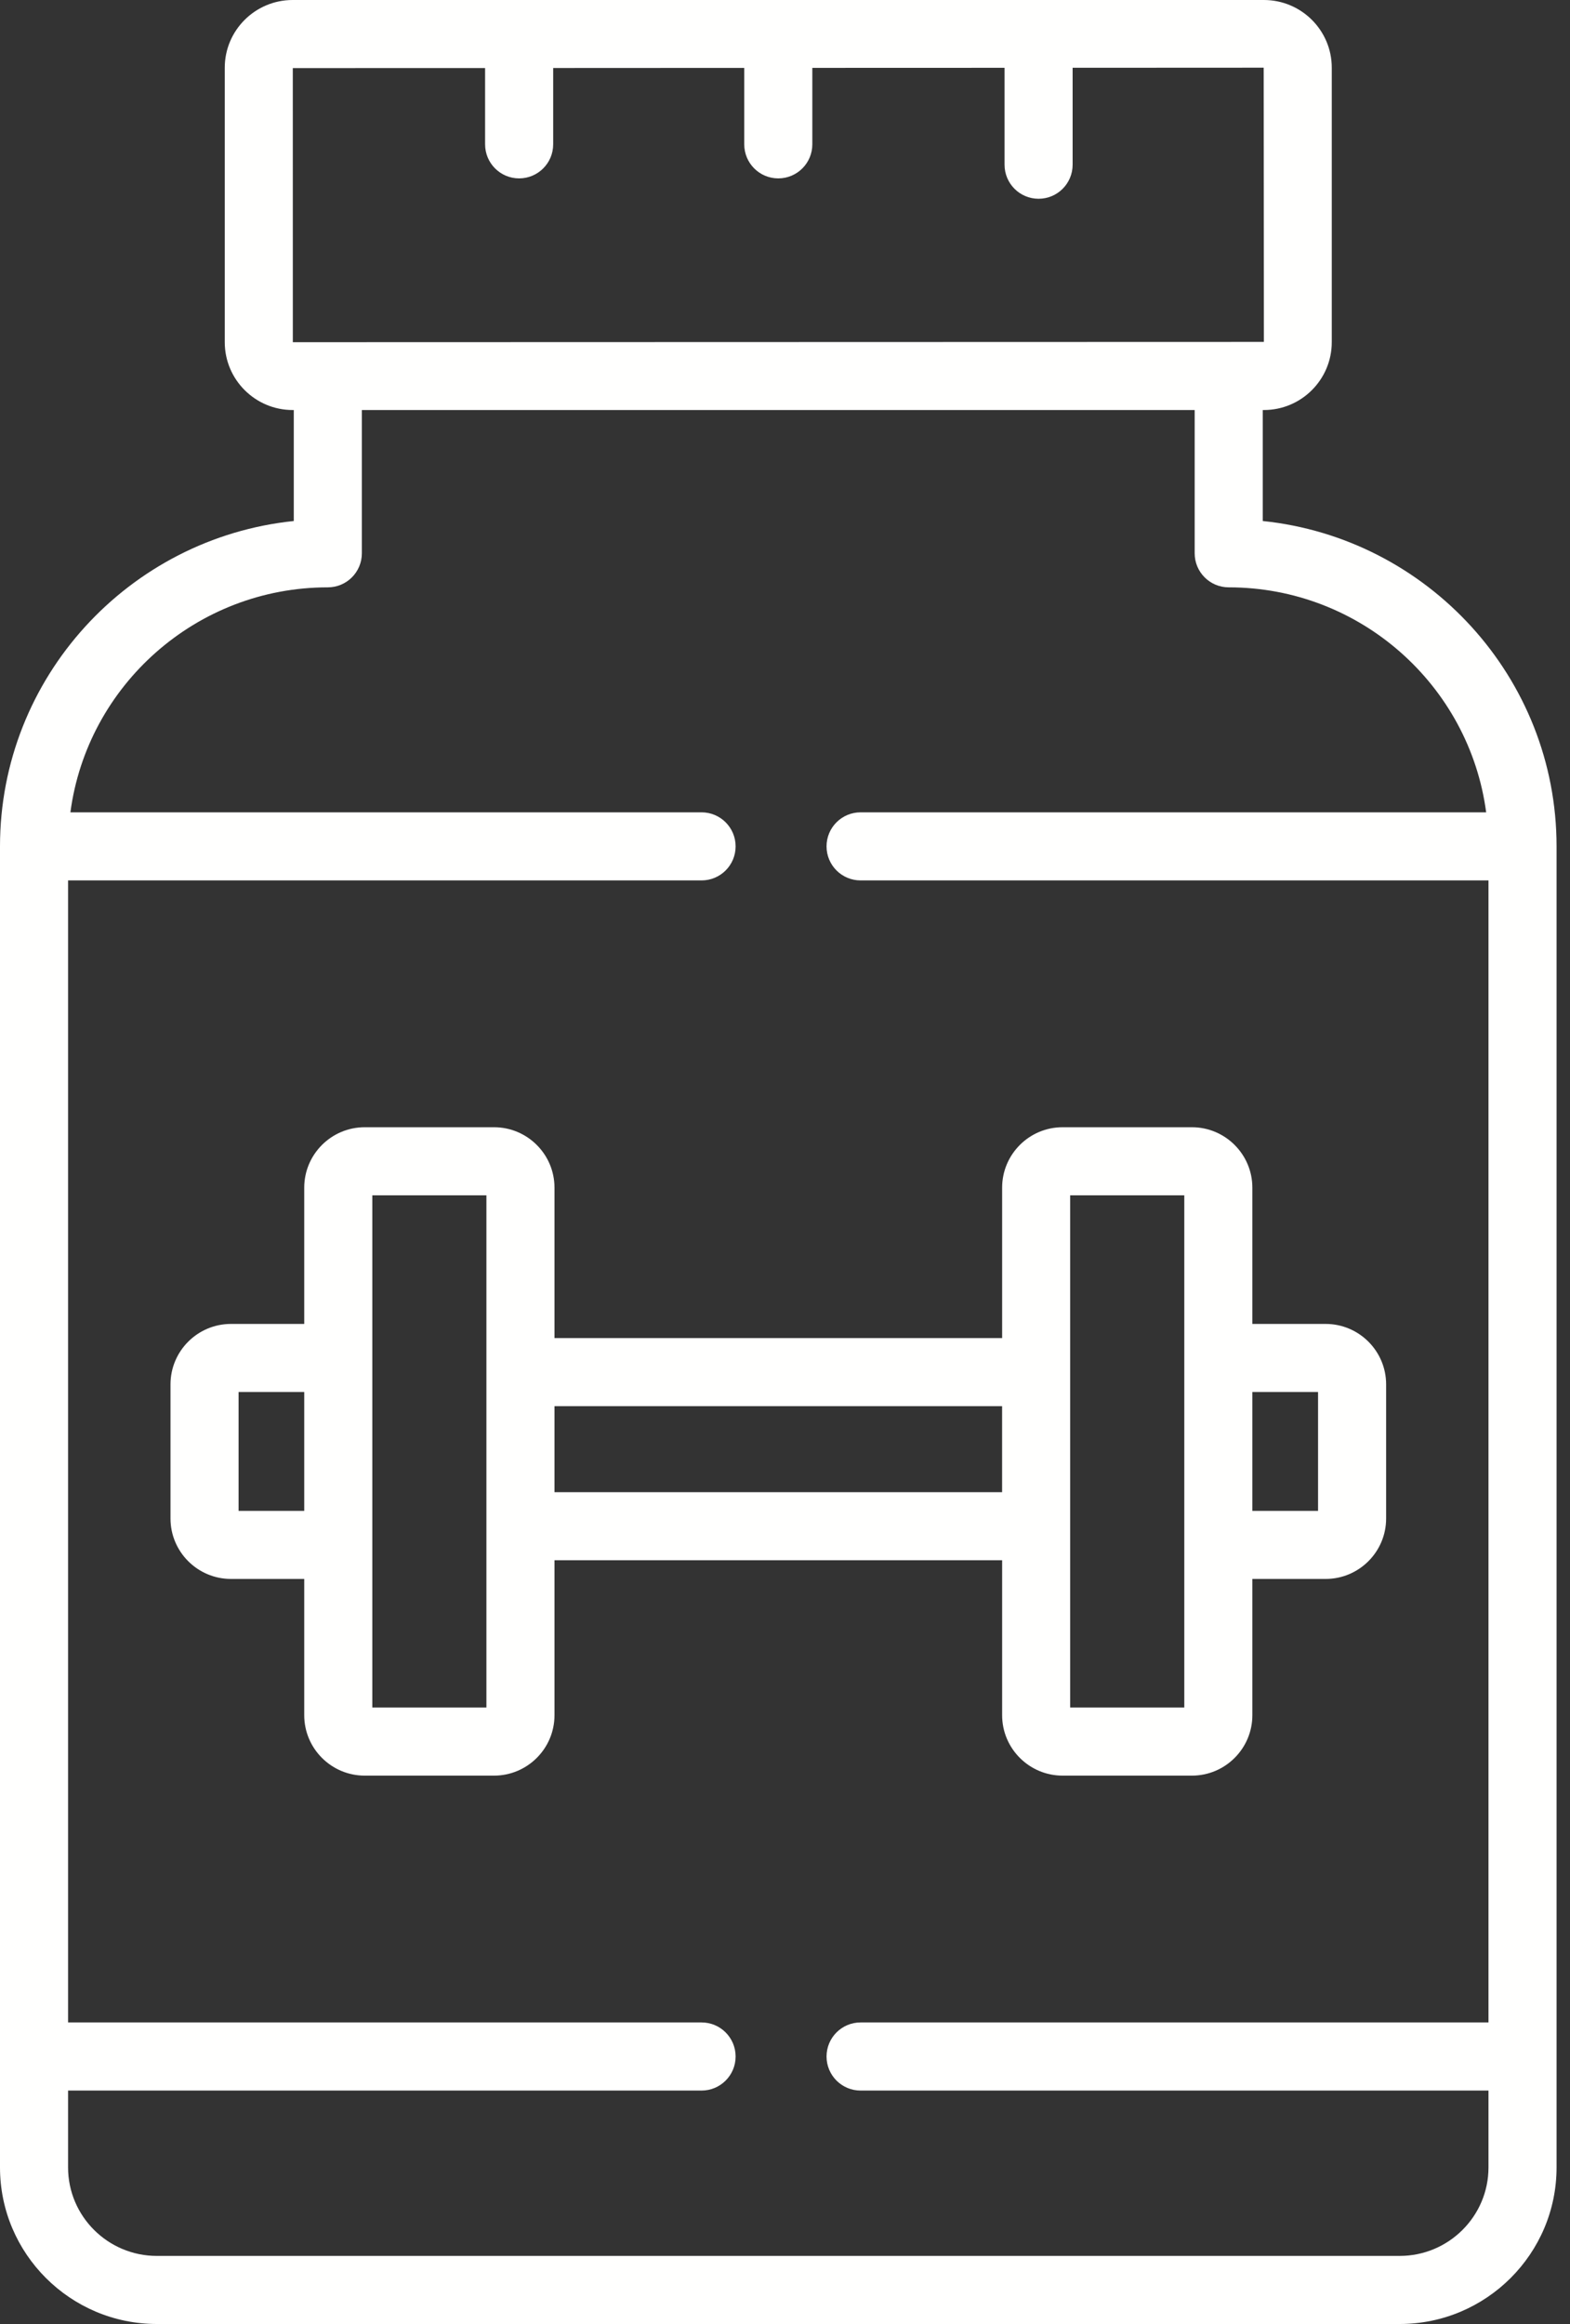
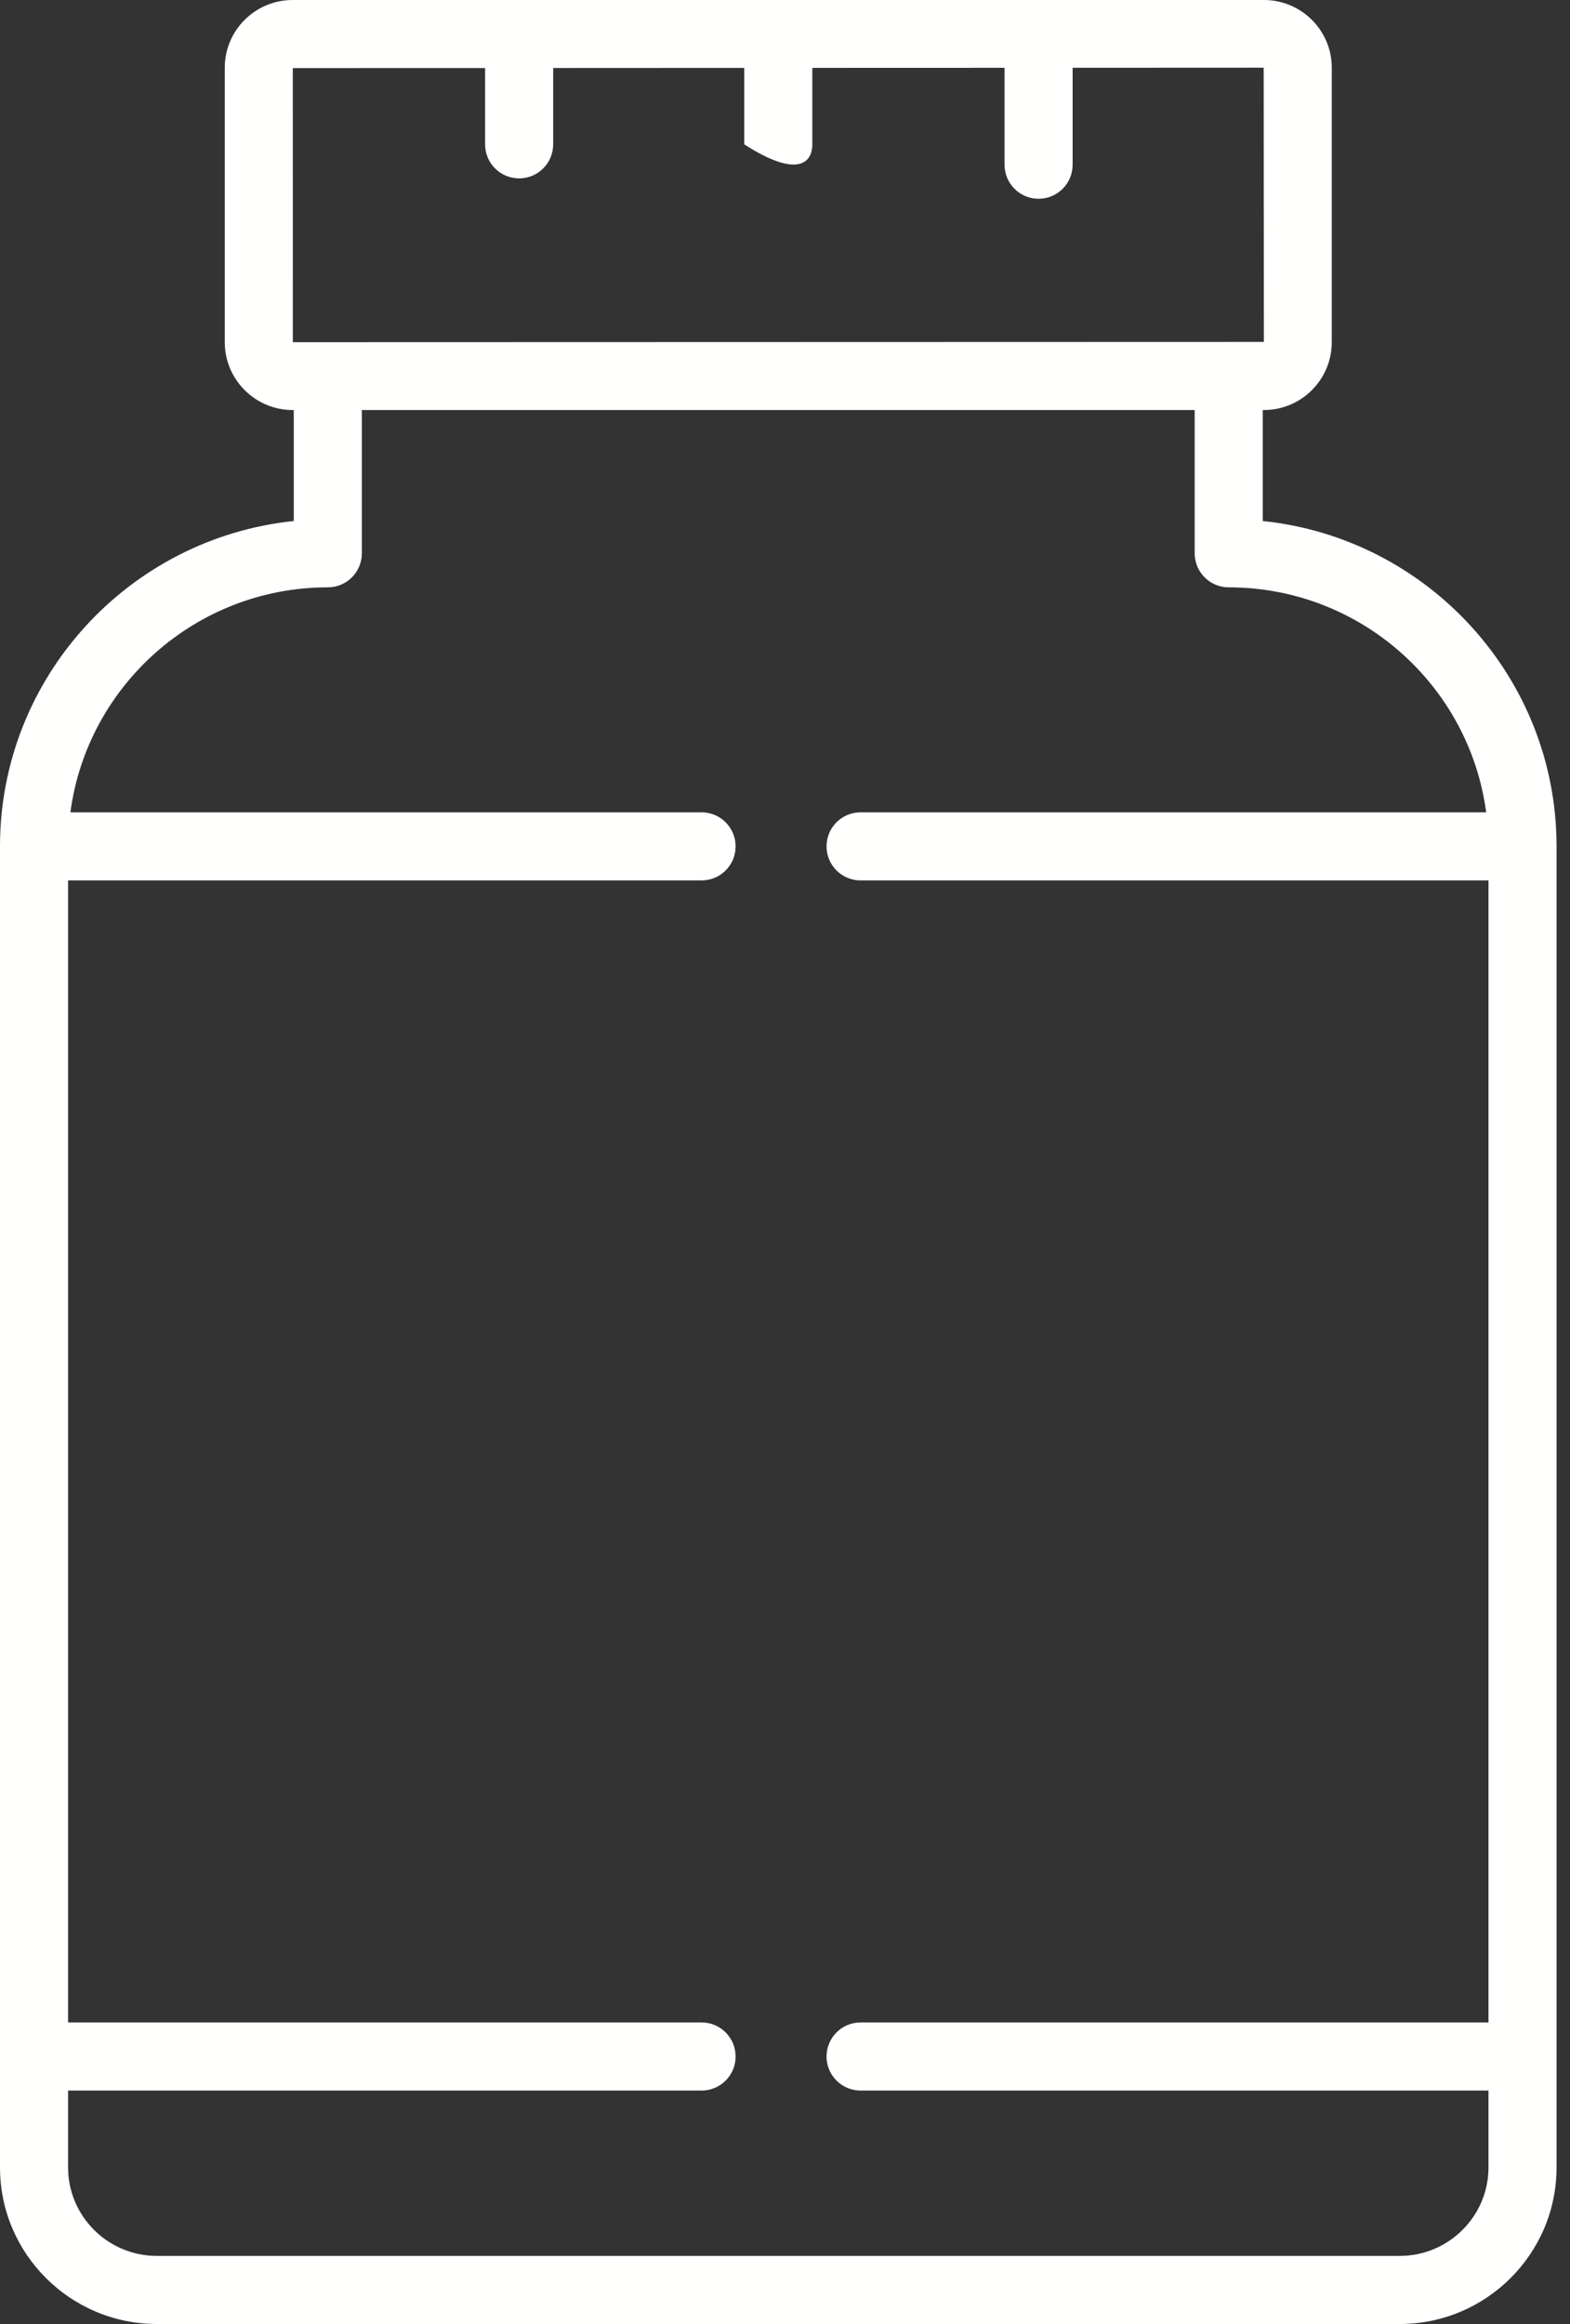
<svg xmlns="http://www.w3.org/2000/svg" width="50" height="74" viewBox="0 0 50 74" fill="none">
  <rect x="0" y="0" width="50" height="74" fill="#333333" stroke="none" />
-   <path d="M17.659 37.817C17.659 36.756 16.795 35.893 15.733 35.893H11.615C10.553 35.893 9.689 36.756 9.689 37.817V42.156H7.356C6.294 42.156 5.43 43.019 5.43 44.08V48.353C5.43 49.413 6.294 50.276 7.356 50.276H9.689V54.615C9.689 55.676 10.553 56.539 11.615 56.539H15.733C16.795 56.539 17.659 55.676 17.659 54.615V49.681H31.915V54.615C31.915 55.676 32.779 56.539 33.84 56.539H37.959C39.02 56.539 39.884 55.676 39.884 54.615V50.276H42.218C43.28 50.276 44.144 49.413 44.144 48.353V44.08C44.144 43.019 43.28 42.156 42.218 42.156H39.884V37.817C39.884 36.756 39.02 35.893 37.959 35.893H33.84C32.778 35.893 31.915 36.756 31.915 37.817V42.607H17.659V37.817ZM9.689 48.109H7.598V44.324H9.689V48.109ZM15.491 54.371H11.857V38.061H15.491V54.371ZM39.884 44.324H41.976V48.109H39.884V44.324ZM34.082 38.061H37.716V54.371H34.082V38.061ZM31.914 44.775V47.513H17.659V44.775H31.914Z" fill="#FFFFFE" />
-   <path d="M40.215 16.59V13.056H40.251C41.444 13.056 42.413 12.087 42.413 10.896V2.155C42.413 0.967 41.444 0 40.251 0H9.32C8.128 0 7.158 0.967 7.158 2.155V10.896C7.158 12.087 8.128 13.056 9.32 13.056H9.356V16.59C4.107 17.133 0 21.572 0 26.95V69.015C0 71.764 2.241 74 4.995 74H44.577C47.331 74 49.572 71.764 49.572 69.015V26.95C49.572 21.572 45.465 17.133 40.215 16.59ZM9.326 10.896L9.325 2.168L15.449 2.166V4.596C15.449 5.195 15.934 5.68 16.533 5.68C17.131 5.68 17.617 5.195 17.617 4.596V2.165L23.702 2.162V4.596C23.702 5.195 24.187 5.68 24.786 5.68C25.385 5.68 25.87 5.195 25.87 4.596V2.161L31.992 2.159V5.245C31.992 5.844 32.477 6.329 33.076 6.329C33.675 6.329 34.16 5.844 34.16 5.245V2.158L40.245 2.155L40.251 10.887L9.326 10.896ZM47.404 64.398H27.407C26.808 64.398 26.323 64.884 26.323 65.483C26.323 66.081 26.808 66.567 27.407 66.567H47.404V69.015C47.404 70.568 46.136 71.832 44.577 71.832H4.995C3.436 71.832 2.168 70.568 2.168 69.015V66.567H22.343C22.942 66.567 23.427 66.081 23.427 65.483C23.427 64.884 22.942 64.398 22.343 64.398H2.168V28.034H22.343C22.942 28.034 23.427 27.549 23.427 26.95C23.427 26.352 22.942 25.866 22.343 25.866H2.242C2.776 21.829 6.248 18.702 10.44 18.702C11.039 18.702 11.524 18.217 11.524 17.618V13.056H38.047V17.618C38.047 18.217 38.533 18.702 39.131 18.702C43.324 18.702 46.796 21.829 47.33 25.866H27.407C26.808 25.866 26.323 26.351 26.323 26.95C26.323 27.549 26.808 28.034 27.407 28.034H47.404V64.398Z" fill="#FFFFFE" />
+   <path d="M40.215 16.59V13.056H40.251C41.444 13.056 42.413 12.087 42.413 10.896V2.155C42.413 0.967 41.444 0 40.251 0H9.32C8.128 0 7.158 0.967 7.158 2.155V10.896C7.158 12.087 8.128 13.056 9.32 13.056H9.356V16.59C4.107 17.133 0 21.572 0 26.95V69.015C0 71.764 2.241 74 4.995 74H44.577C47.331 74 49.572 71.764 49.572 69.015V26.95C49.572 21.572 45.465 17.133 40.215 16.59ZM9.326 10.896L9.325 2.168L15.449 2.166V4.596C15.449 5.195 15.934 5.68 16.533 5.68C17.131 5.68 17.617 5.195 17.617 4.596V2.165L23.702 2.162V4.596C25.385 5.68 25.87 5.195 25.87 4.596V2.161L31.992 2.159V5.245C31.992 5.844 32.477 6.329 33.076 6.329C33.675 6.329 34.16 5.844 34.16 5.245V2.158L40.245 2.155L40.251 10.887L9.326 10.896ZM47.404 64.398H27.407C26.808 64.398 26.323 64.884 26.323 65.483C26.323 66.081 26.808 66.567 27.407 66.567H47.404V69.015C47.404 70.568 46.136 71.832 44.577 71.832H4.995C3.436 71.832 2.168 70.568 2.168 69.015V66.567H22.343C22.942 66.567 23.427 66.081 23.427 65.483C23.427 64.884 22.942 64.398 22.343 64.398H2.168V28.034H22.343C22.942 28.034 23.427 27.549 23.427 26.95C23.427 26.352 22.942 25.866 22.343 25.866H2.242C2.776 21.829 6.248 18.702 10.44 18.702C11.039 18.702 11.524 18.217 11.524 17.618V13.056H38.047V17.618C38.047 18.217 38.533 18.702 39.131 18.702C43.324 18.702 46.796 21.829 47.33 25.866H27.407C26.808 25.866 26.323 26.351 26.323 26.95C26.323 27.549 26.808 28.034 27.407 28.034H47.404V64.398Z" fill="#FFFFFE" />
</svg>